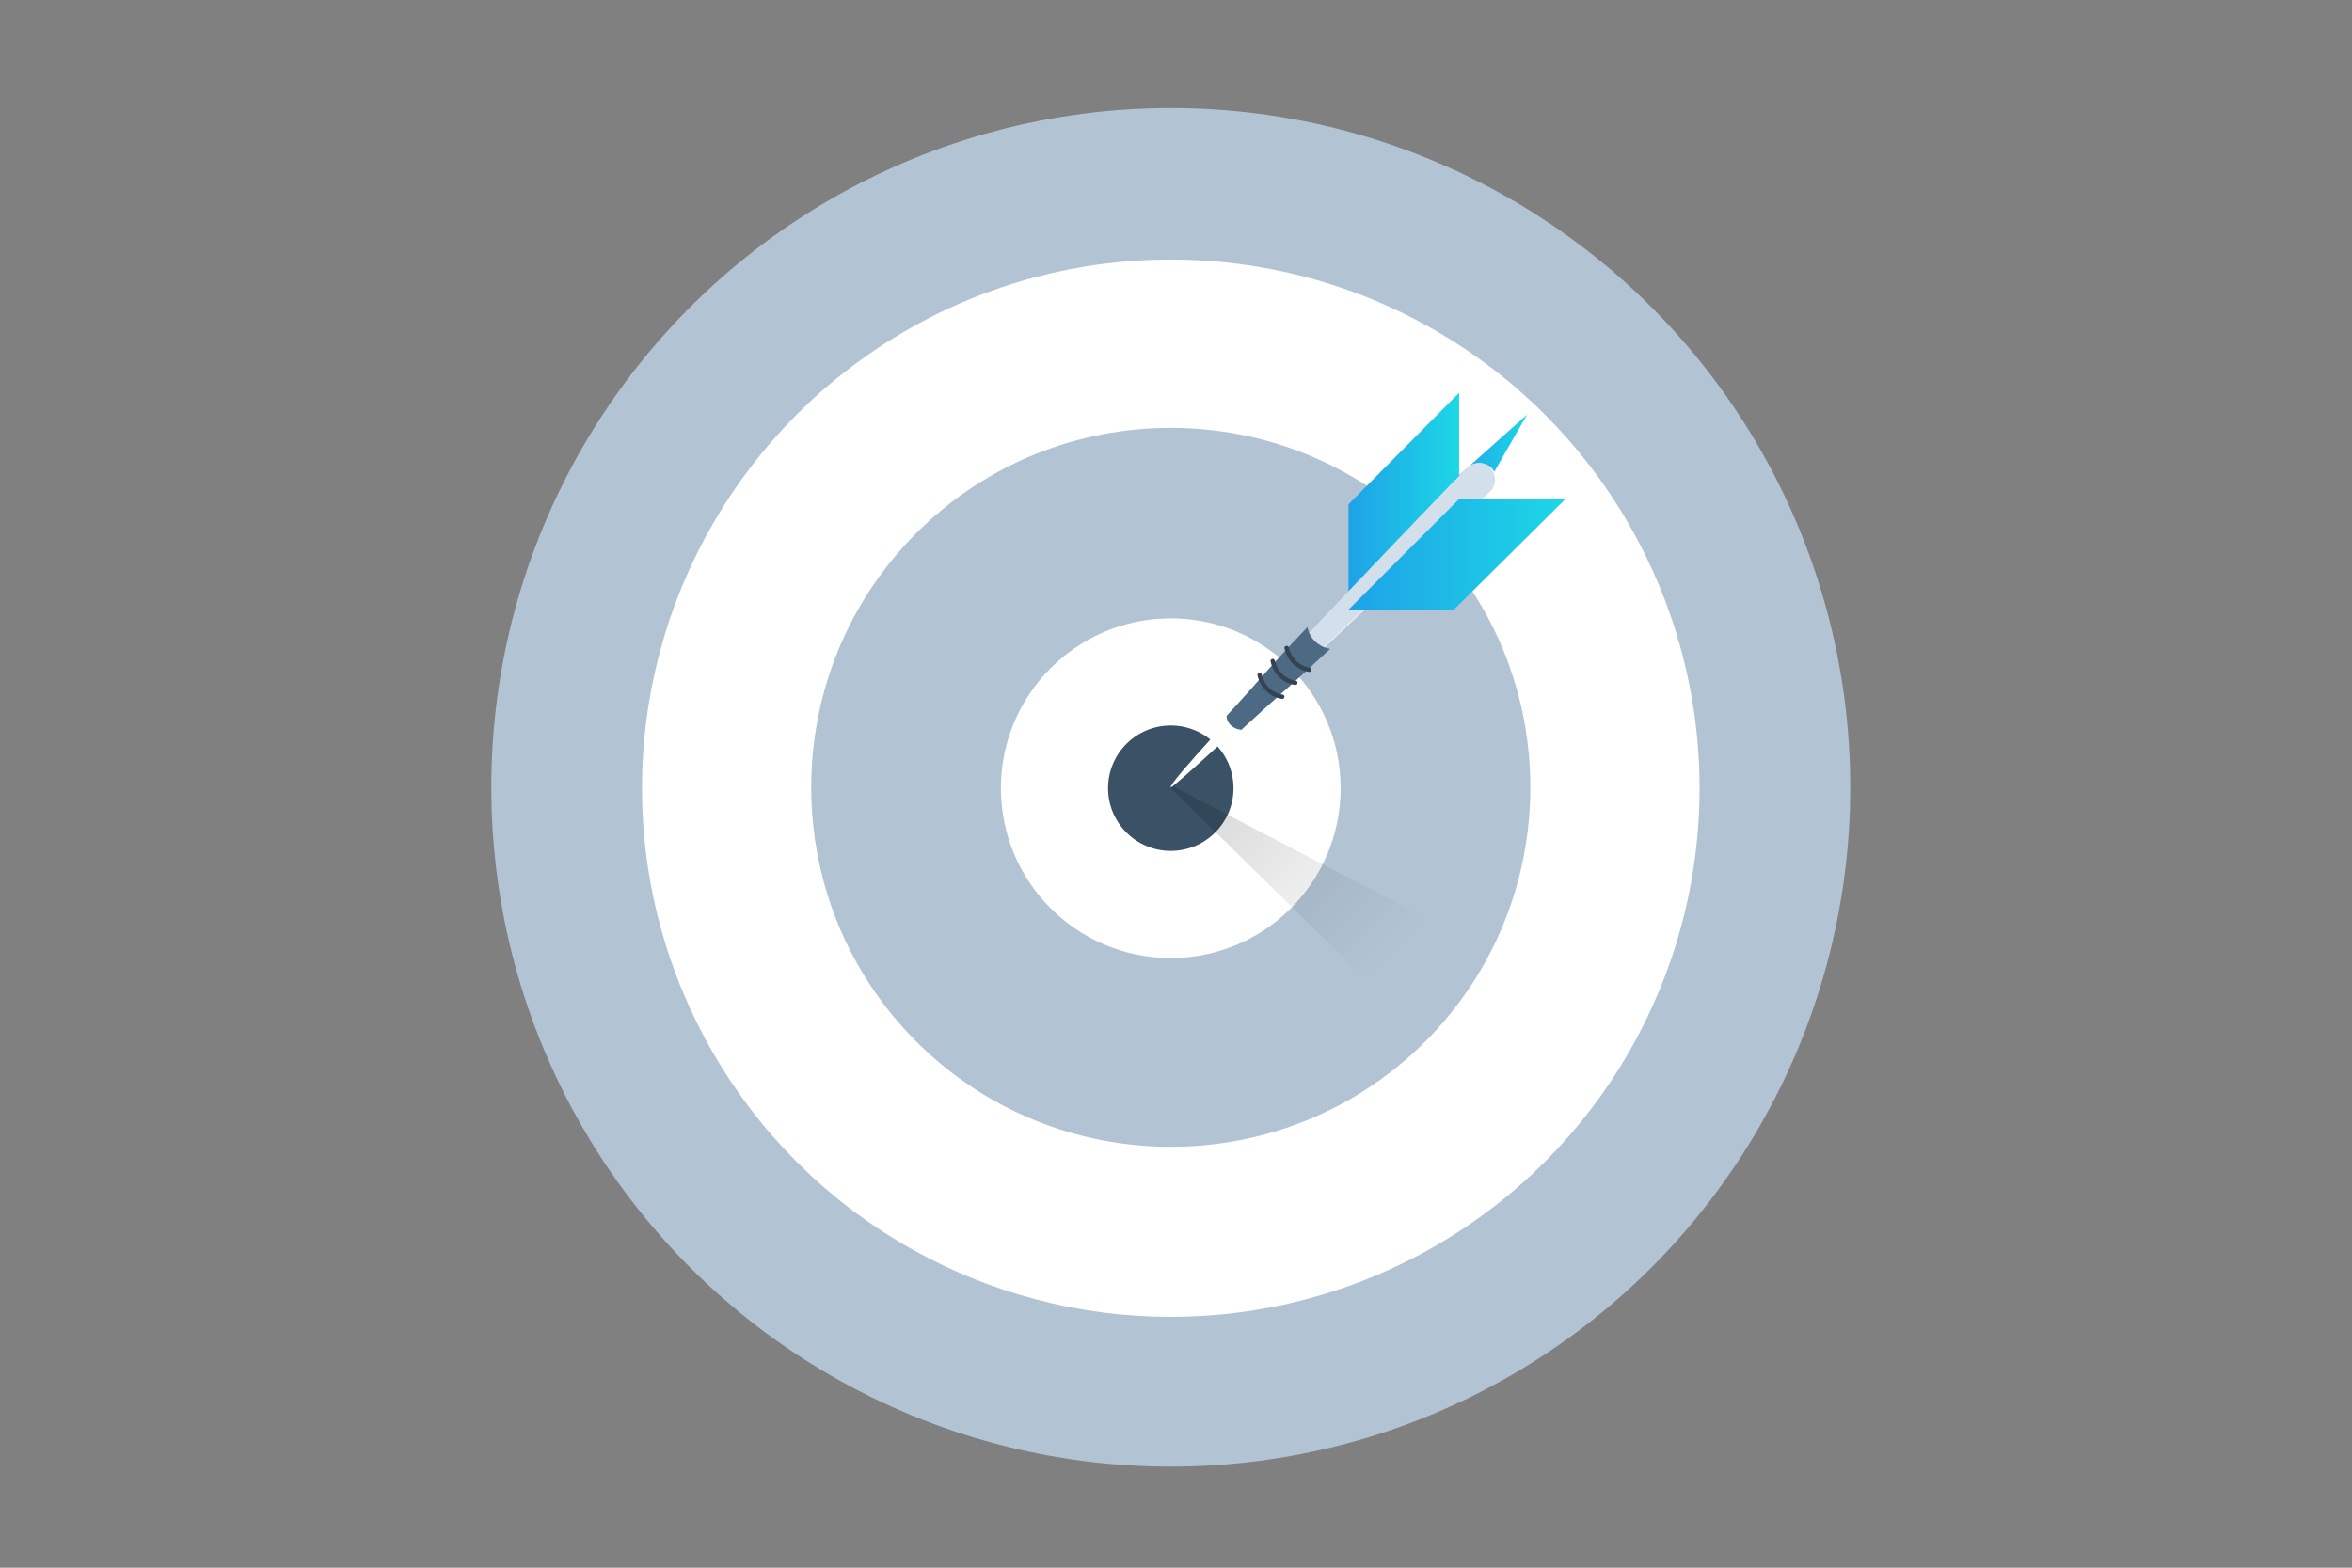
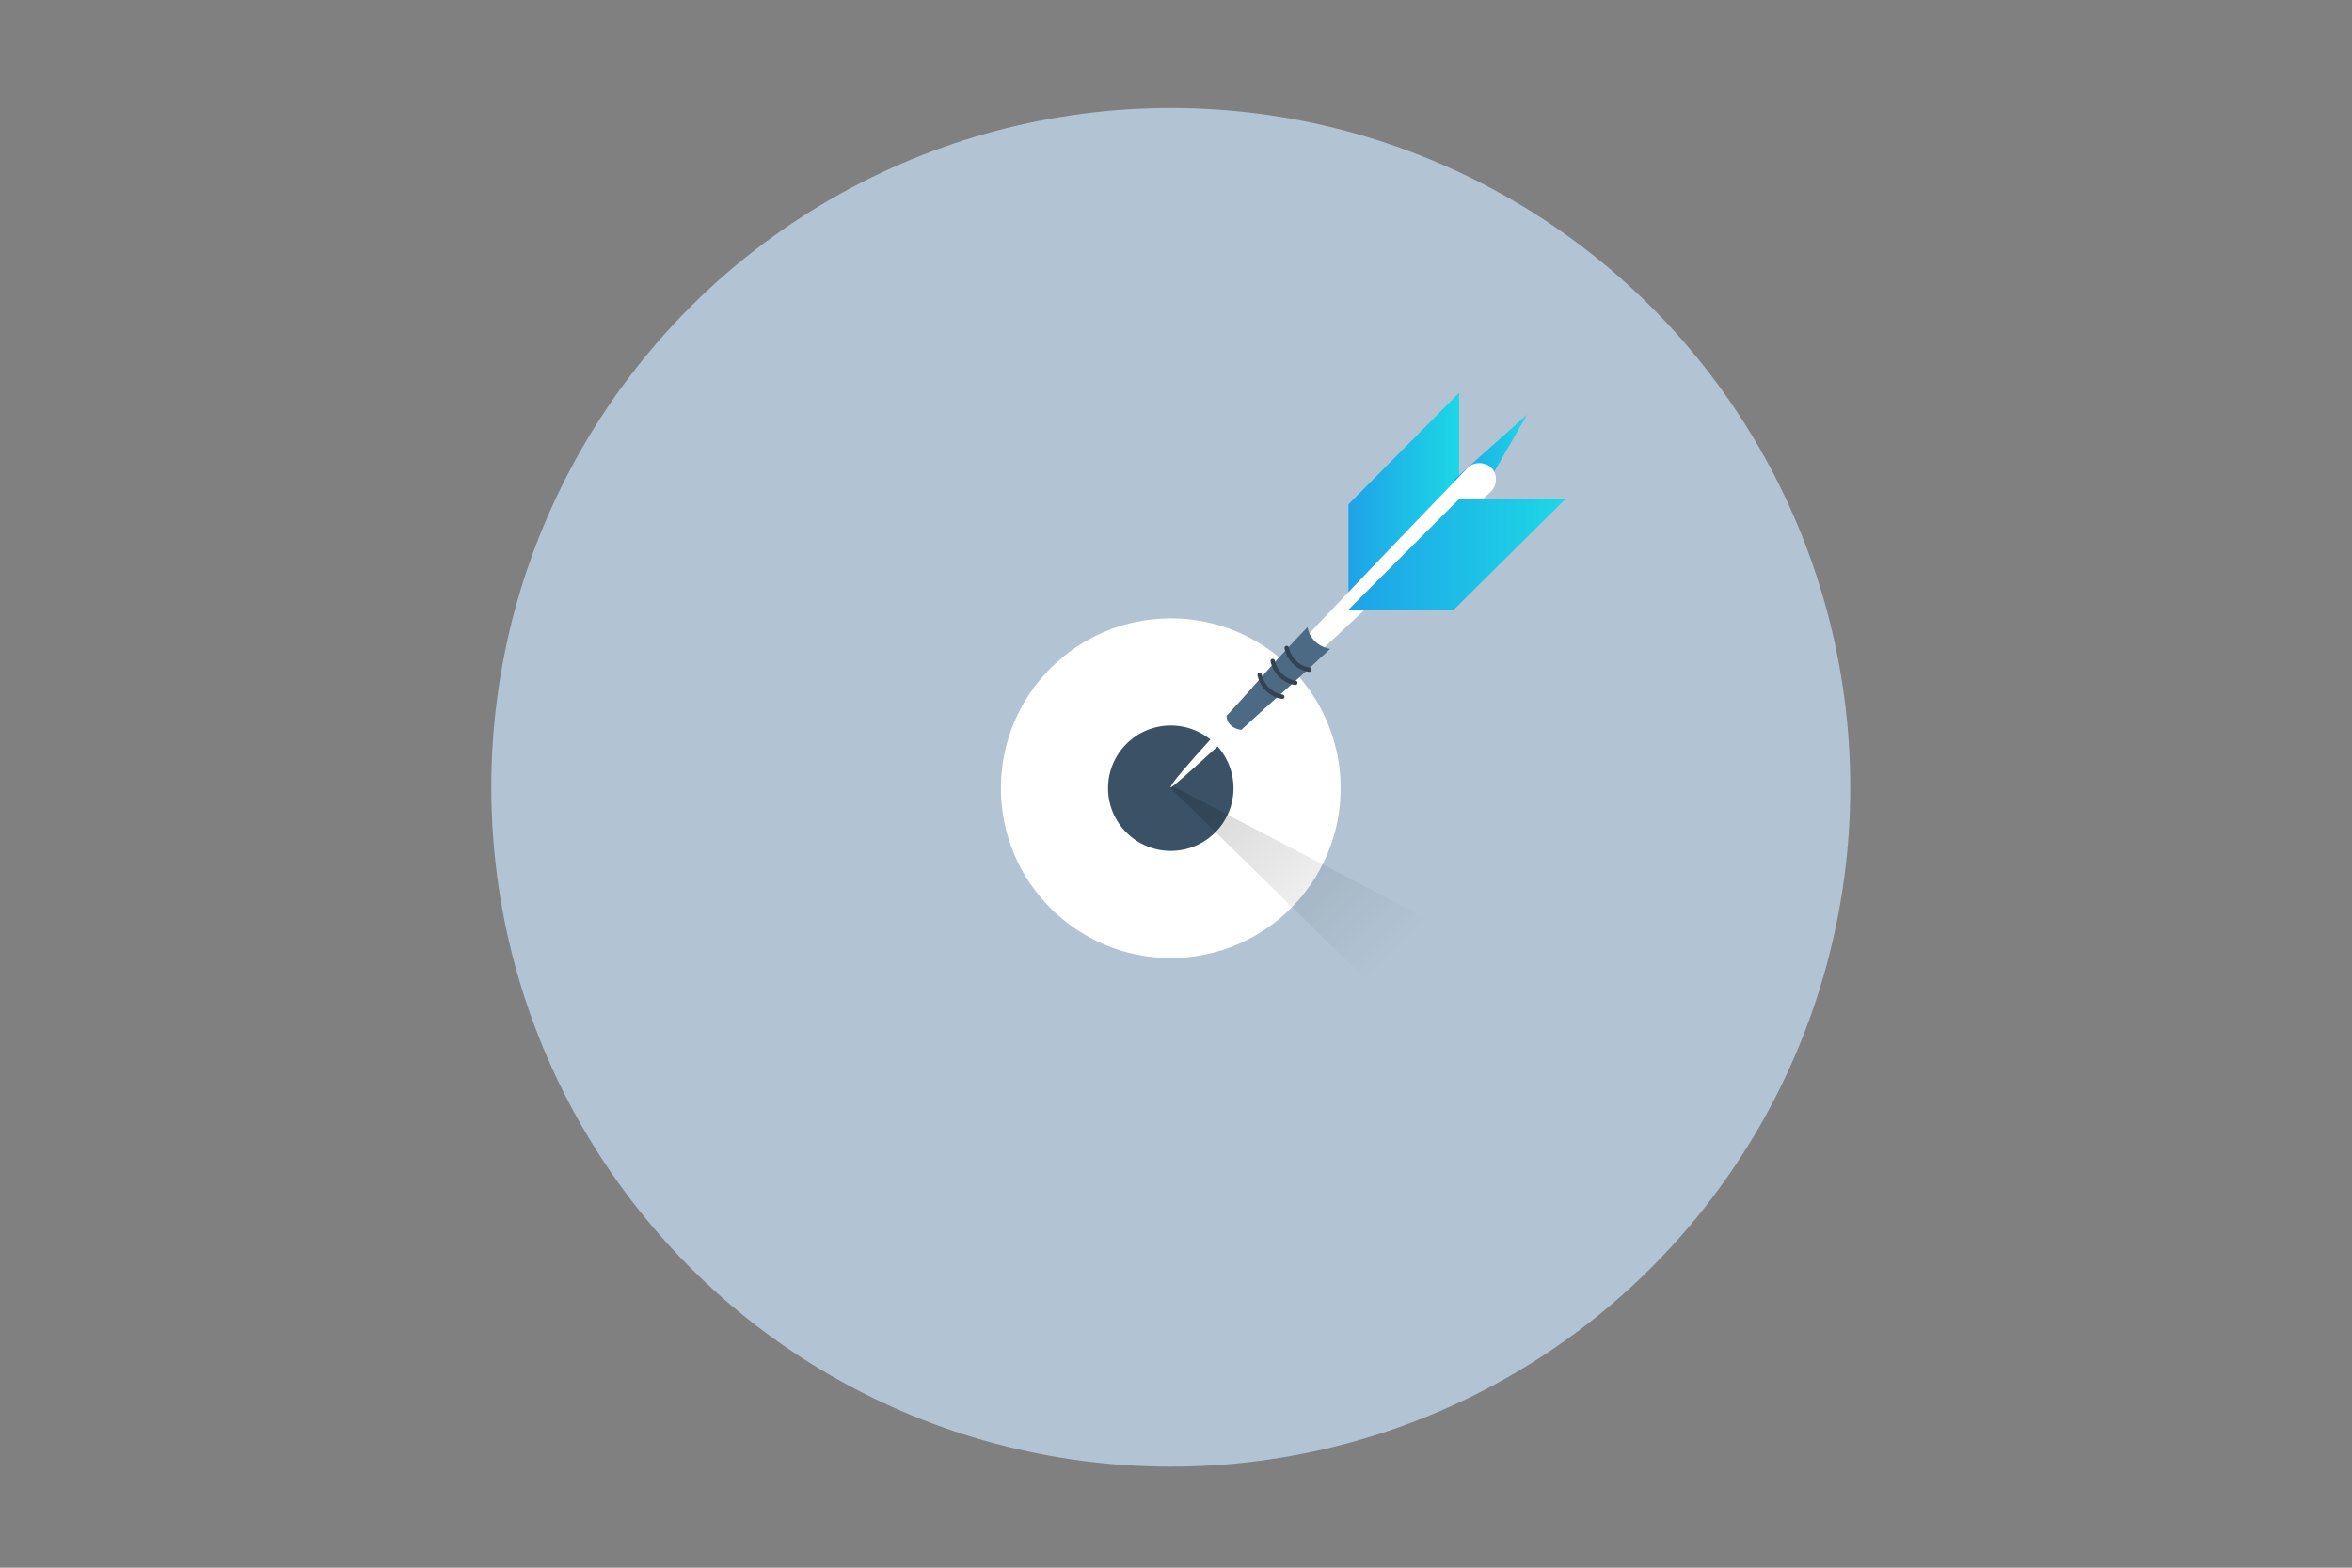
<svg xmlns="http://www.w3.org/2000/svg" version="1.1" id="レイヤー_2" x="0px" y="0px" viewBox="0 0 270 180" style="enable-background:new 0 0 270 180;" xml:space="preserve">
  <rect x="0" y="0" width="270" height="180" fill="#808080" stroke="none" />
  <style type="text/css">
	.st0{fill:#B2C4D4;}
	.st1{fill:#FFFFFF;}
	.st2{fill:#3B5266;}
	.st3{fill:url(#SVGID_1_);}
	.st4{fill:url(#SVGID_2_);}
	.st5{fill:#D3E0EB;}
	.st6{fill:#4C6A84;}
	.st7{fill:url(#SVGID_3_);}
	.st8{fill:none;stroke:#334352;stroke-width:0.5;stroke-linecap:round;stroke-miterlimit:10;}
	.st9{opacity:0.17;fill:url(#SVGID_4_);}
</style>
  <circle class="st0" cx="134.4" cy="90.4" r="78" />
-   <circle class="st1" cx="134.4" cy="90.5" r="60.7" />
  <g>
    <path class="st0" d="M163.6,61.2c-16.1-16.1-42.3-16.1-58.4,0s-16.1,42.3,0,58.4s42.3,16.1,58.4,0S179.7,77.3,163.6,61.2z" />
  </g>
  <circle class="st1" cx="134.4" cy="90.5" r="19.5" />
  <circle class="st2" cx="134.4" cy="90.5" r="7.2" />
  <g>
    <linearGradient id="SVGID_1_" gradientUnits="userSpaceOnUse" x1="154.815" y1="57.573" x2="167.535" y2="57.573">
      <stop offset="0" style="stop-color:#1EA2E7" />
      <stop offset="1" style="stop-color:#1DD7E6" />
    </linearGradient>
    <polygon class="st3" points="154.8,57.9 154.8,70 167.5,57.3 167.5,45.1  " />
  </g>
  <linearGradient id="SVGID_2_" gradientUnits="userSpaceOnUse" x1="166.927" y1="52.437" x2="175.29" y2="52.437">
    <stop offset="0" style="stop-color:#1EA2E7" />
    <stop offset="1" style="stop-color:#1DD7E6" />
  </linearGradient>
  <polygon class="st4" points="169.8,57.2 168.8,56 166.9,55.1 175.3,47.6 " />
  <path class="st1" d="M134.4,90.4c-0.7-0.7,34.1-36.7,34.1-36.7c0.7-0.7,1.9-0.7,2.7,0c0.7,0.7,0.7,1.9,0,2.7  C171.1,56.4,134.7,90.8,134.4,90.4z" />
  <g>
-     <path class="st5" d="M171.1,56.4c0.7-0.7,0.7-1.9,0-2.7c-0.7-0.7-1.9-0.7-2.7,0c0,0-12.2,12.6-22,23.1l1.4,1.4   C158.3,68.4,171.1,56.4,171.1,56.4z" />
-   </g>
+     </g>
  <g>
    <path class="st6" d="M150.1,72c-4.6,4.8-5.4,6-9.3,10.2c0,0.8,0.7,1.5,1.7,1.6c4.2-3.9,5.3-4.7,10.2-9.3   C151.4,74.3,150.3,73.3,150.1,72z" />
  </g>
  <g>
    <linearGradient id="SVGID_3_" gradientUnits="userSpaceOnUse" x1="154.815" y1="63.638" x2="179.663" y2="63.638">
      <stop offset="0" style="stop-color:#1EA2E7" />
      <stop offset="1" style="stop-color:#1DD7E6" />
    </linearGradient>
    <polygon class="st7" points="166.9,70 154.8,70 167.5,57.3 179.7,57.3  " />
  </g>
  <g>
    <path class="st8" d="M150.3,76.9c-1.3-0.2-2.3-1.2-2.6-2.5" />
    <path class="st8" d="M148.7,78.4c-1.3-0.2-2.3-1.2-2.6-2.5" />
    <path class="st8" d="M147.2,80c-1.3-0.2-2.3-1.2-2.6-2.5" />
  </g>
  <linearGradient id="SVGID_4_" gradientUnits="userSpaceOnUse" x1="144.654" y1="80.528" x2="166.907" y2="102.781">
    <stop offset="0" style="stop-color:#000000" />
    <stop offset="1" style="stop-color:#000000;stop-opacity:0" />
  </linearGradient>
  <polygon class="st9" points="218.1,133.8 134.7,90.3 134.4,90.5 201.9,156.7 " />
</svg>